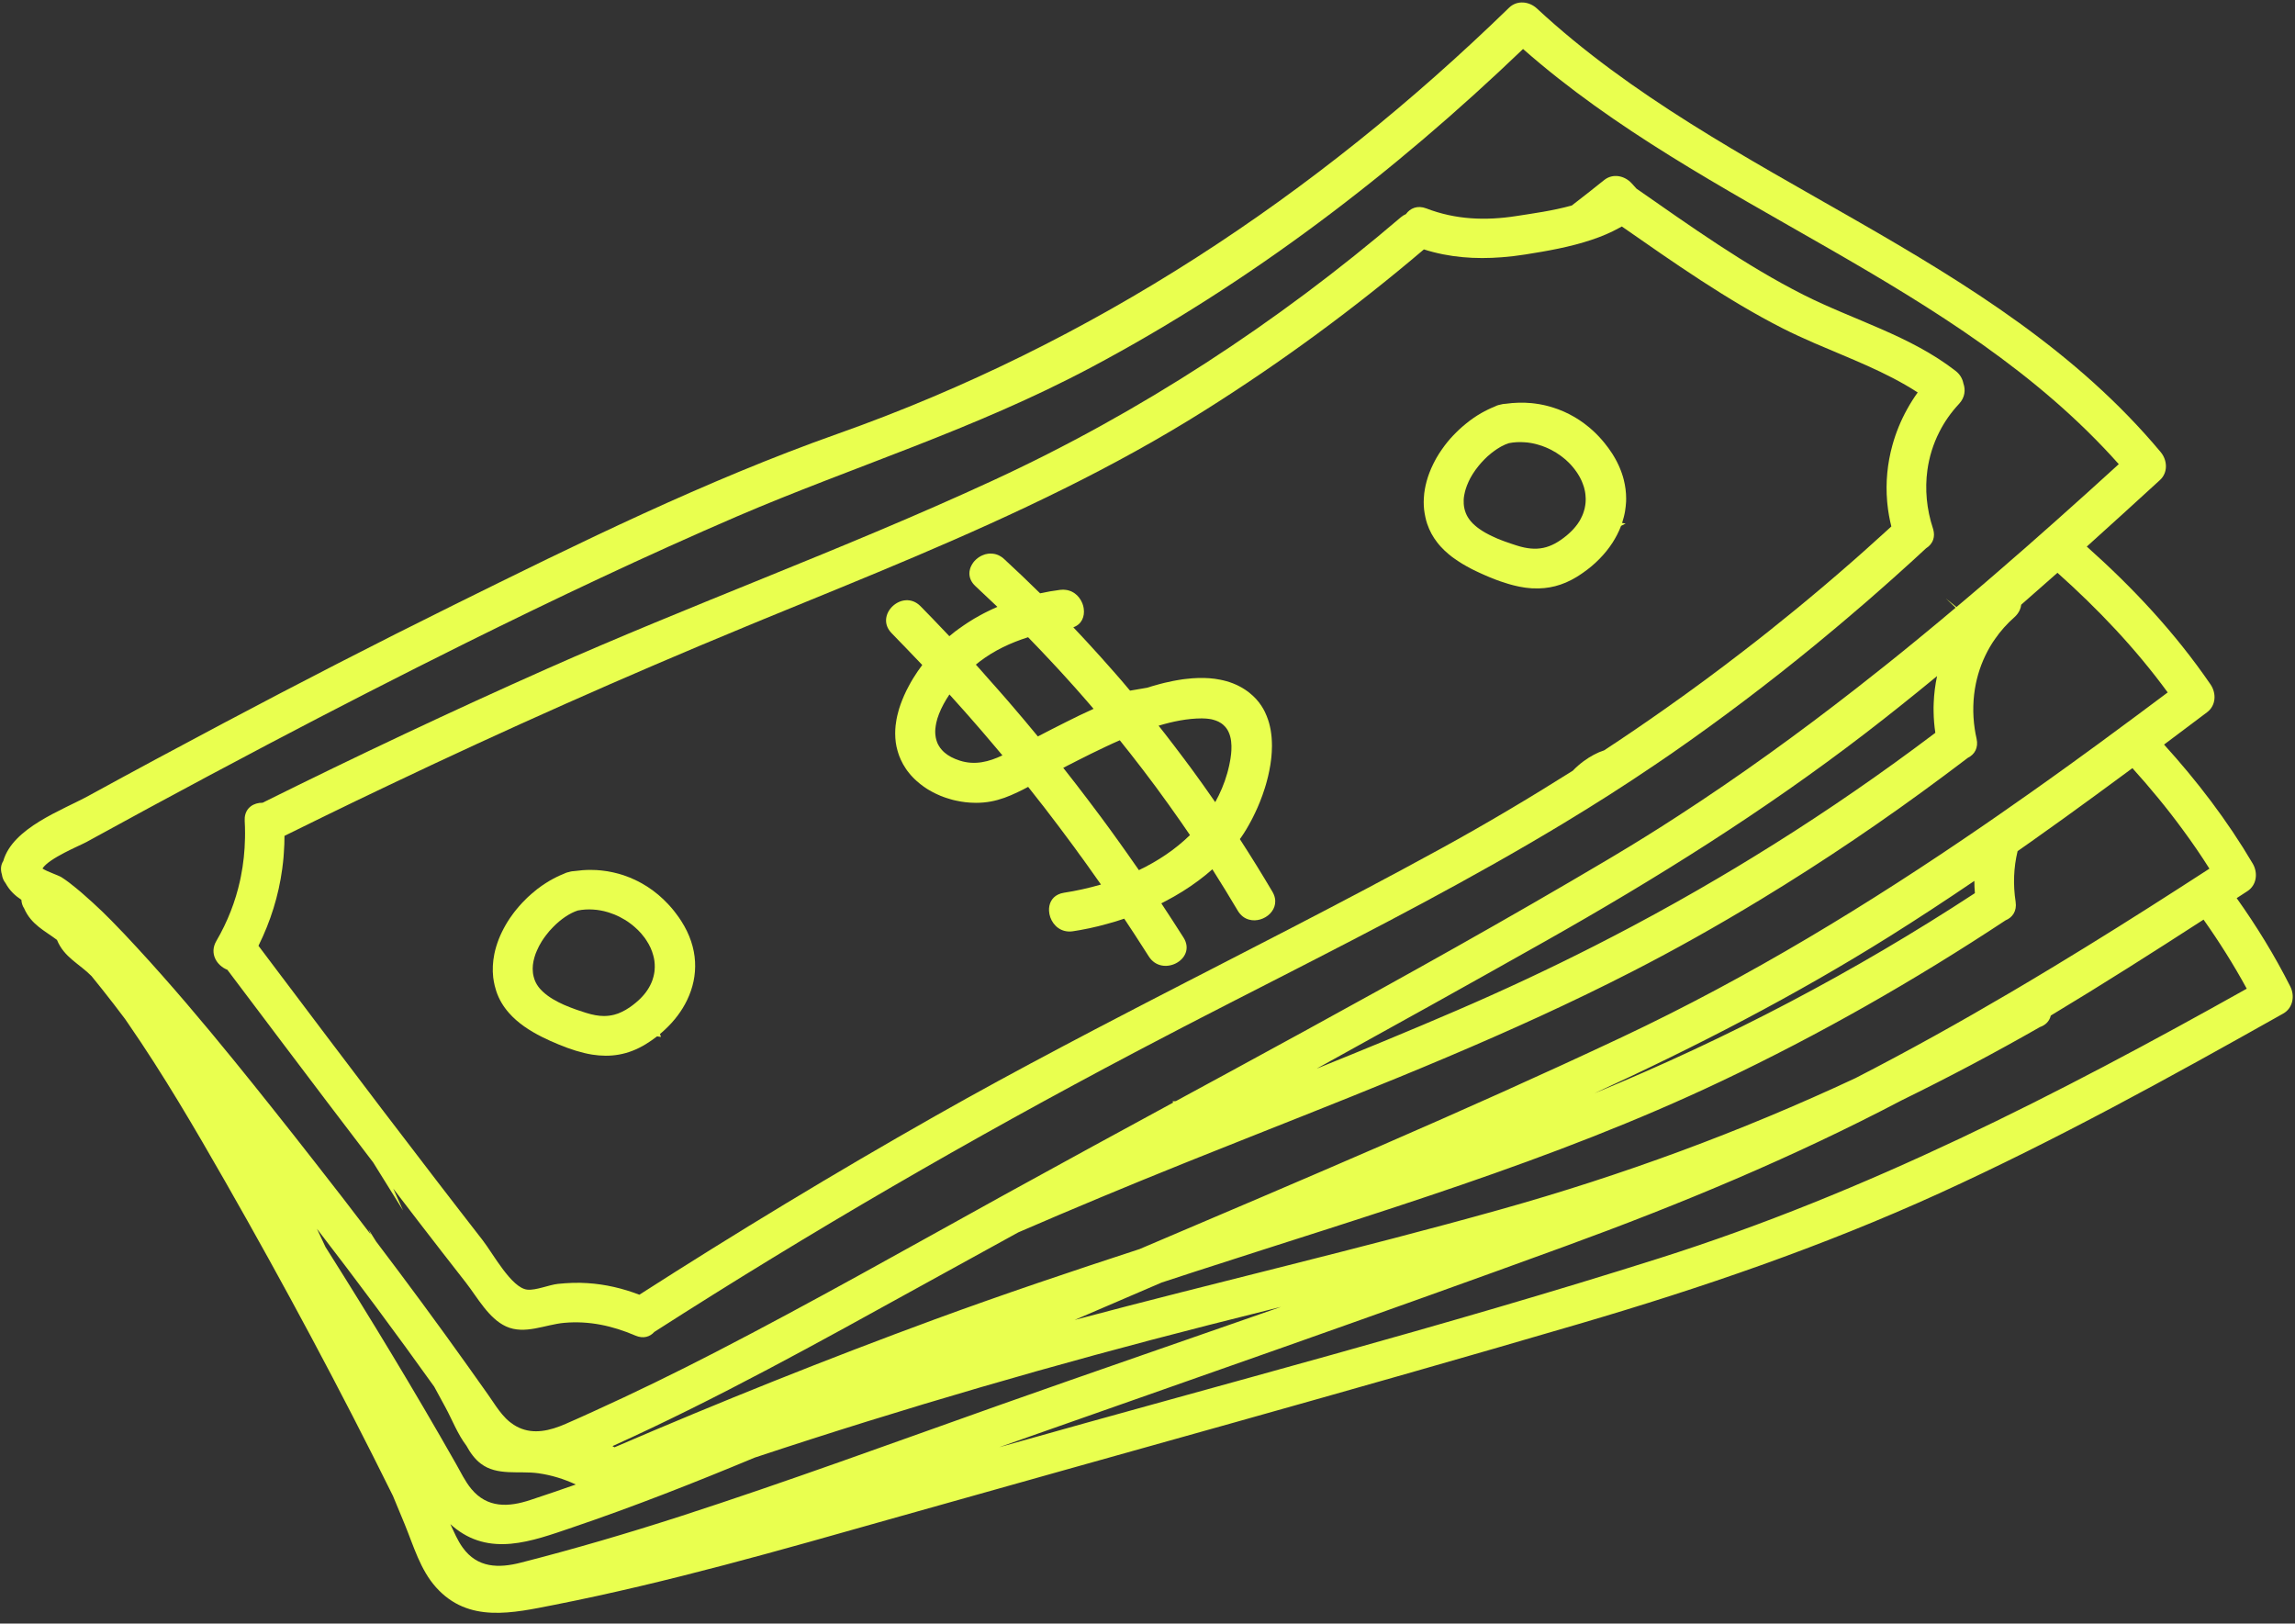
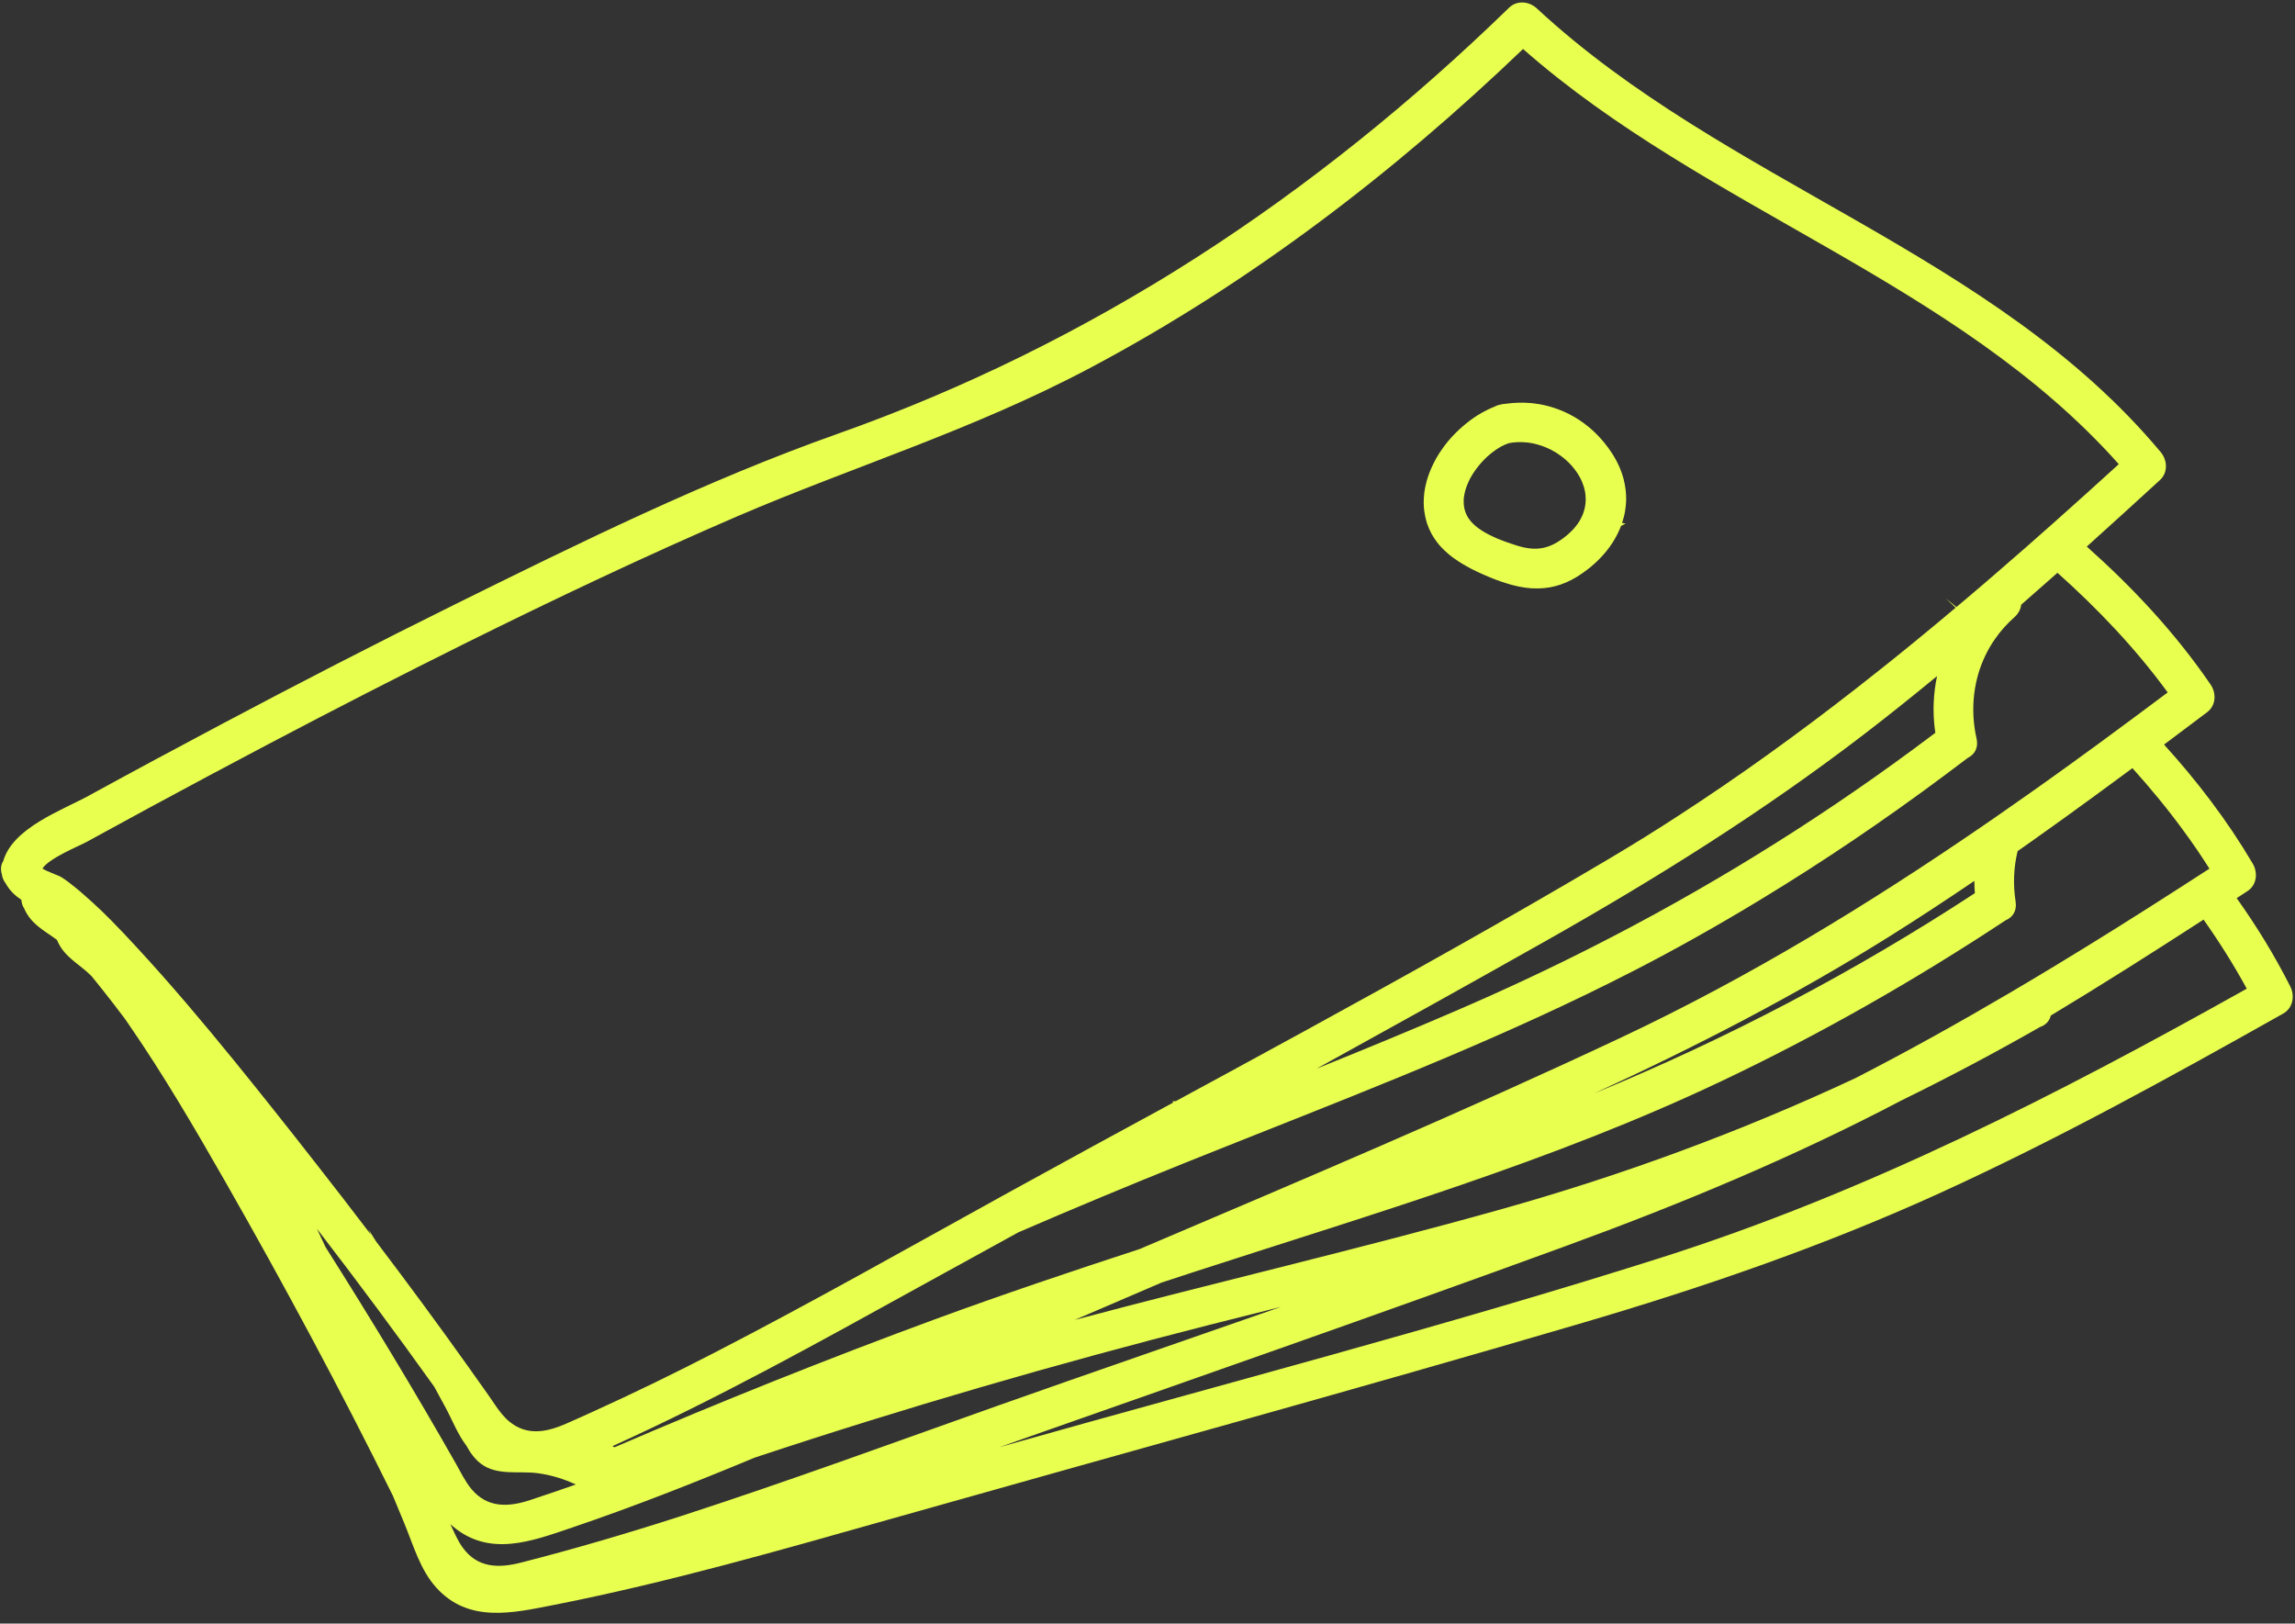
<svg xmlns="http://www.w3.org/2000/svg" fill="#000000" height="328.8" preserveAspectRatio="xMidYMid meet" version="1" viewBox="-0.2 -0.5 464.8 328.8" width="464.8" zoomAndPan="magnify">
  <rect x="-0.2" y="-0.5" width="464.8" height="328.8" fill="#333333" stroke="none" />
  <g fill="#e9ff4f" id="change1_1">
    <path d="M463.649,199.291c-3.19-6.32-6.85-12.26-10.86-17.9 c0.73-0.47,1.45-0.95,2.18-1.42c1.89-1.23,2.16-3.71,1.08-5.56 c-5.19-8.8-11.28-16.74-17.97-24.12c2.91-2.18,5.82-4.36,8.72-6.55 c1.81-1.36,1.91-3.85,0.7-5.62c-7.22-10.54-15.77-19.64-25.07-27.93 c4.96-4.46,9.89-8.96,14.81-13.46c1.67-1.52,1.53-4.02,0.17-5.66 c-33.95-40.63-88.15-54.41-126.34-89.85 c-1.56-1.45-4.02-1.74-5.65-0.15 c-39.26,38.17-84.3,67.99-135.96,86.28c-26.75,9.47-52.53,22.19-77.92,34.75 c-15.62,7.73-31.12,15.71-46.52,23.88 c-9.12,4.83-18.21,9.72-27.27,14.68c-5.35,2.93-15.37,6.47-17.29,13.22 c-0.46,0.71-0.61,1.63-0.28,2.71c0.1,0.7,0.36,1.28,0.74,1.76 c0.85,1.55,1.97,2.56,3.21,3.38c0.04,0.68,0.24,1.25,0.56,1.74 c1.43,3.28,4.15,4.5,6.65,6.38c1.43,3.53,4.52,4.82,6.99,7.32 c0.71,0.87,1.41,1.75,2.11,2.62c1.59,2,3.15,4.02,4.68,6.06 c0.21,0.32,0.43,0.63,0.65,0.95c7.1,10.28,13.43,21.12,19.63,31.96 c11.92,20.88,23.32,42.12,33.98,63.68c0.81,1.93,1.61,3.86,2.4,5.79 c1.78,4.35,3.15,9.21,6.35,12.76c6.56,7.3,15.51,5.18,23.96,3.52 c23.14-4.56,45.82-11.09,68.5-17.5 c46.35-13.11,92.82-25.84,139.03-39.4 c24.86-7.29,49.28-15.67,72.88-26.41 c23.88-10.88,46.86-23.57,69.71-36.43 C464.179,203.661,464.609,201.201,463.649,199.291z M441.979,167.681 c1.85,2.51,3.61,5.08,5.29,7.74c-2,1.3-4,2.59-6,3.87 c-8.42,5.42-16.89,10.74-25.42,15.9c-2.91,1.76-5.82,3.5-8.74,5.22 c-10.37,6.1-20.86,11.95-31.55,17.44 c-23.2,10.84-47.23,19.69-72.02,26.63c-28.55,8-57.44,14.7-86.09,22.33 c5.87-2.52,11.74-5.04,17.61-7.57c2.26-0.74,4.52-1.48,6.78-2.22 c35.96-11.69,72.33-22.3,106.58-38.56 c19.94-9.46,39.16-20.42,57.57-32.58c1.36-0.56,2.32-1.83,2.03-3.75 c-0.54-3.5-0.4-6.98,0.4-10.26c0.92-0.65,1.84-1.29,2.76-1.94 c2.26-1.6,4.51-3.2,6.74-4.81c2.2-1.58,4.39-3.18,6.58-4.78 c2.12-1.55,4.24-3.11,6.35-4.67c0.27-0.2,0.55-0.4,0.82-0.61 C435.299,159.081,438.759,163.271,441.979,167.681z M87.739,280.331 c0.76,1.39,1.51,2.79,2.27,4.18c1.31,2.39,2.47,5.45,4.25,7.77 c0.77,1.42,1.69,2.7,2.9,3.62c3.31,2.55,7.81,1.42,11.65,1.96 c2.7,0.38,5.23,1.17,7.61,2.28c-3.05,1.07-6.12,2.12-9.19,3.13 c-4.44,1.48-8.72,1.67-11.96-2.22c-1.28-1.54-2.15-3.41-3.14-5.14 c-8.42-14.83-17.27-29.43-26.4-43.86 c-0.57-1.24-1.15-2.47-1.74-3.7 C72.099,258.881,80.029,269.541,87.739,280.331z M137.589,306.581 c-10.67,3.44-21.43,6.61-32.29,9.38c-4.53,1.17-8.81,1.08-11.78-3.03 c-1.05-1.45-1.75-3.14-2.51-4.77c0.14,0.14,0.28,0.27,0.43,0.39 c7.47,6.37,16.06,3.08,24.22,0.31c12.52-4.25,24.81-9.09,37-14.17 c30.29-10.05,60.94-18.95,91.89-26.83c4.9-1.25,9.8-2.47,14.7-3.7 c-19.04,6.66-38.13,13.21-57.12,19.93 C180.659,291.701,159.259,299.561,137.589,306.581z M399.769,180.381 c-24.45,16-50.17,29.48-77.07,40.54c20.56-9.44,40.63-19.78,59.84-31.82 c5.78-3.63,11.48-7.37,17.12-11.2 C399.659,178.721,399.699,179.551,399.769,180.381z M438.819,139.731 c-2.09,1.57-4.19,3.13-6.29,4.69c-2.13,1.59-4.28,3.17-6.42,4.74 c-0.35,0.26-0.69,0.51-1.04,0.77c-2.05,1.5-4.1,2.99-6.15,4.47 c-0.07,0.05-0.14,0.1-0.21,0.15c-2.53,1.82-5.05,3.63-7.59,5.42 c-2.28,1.61-4.57,3.21-6.86,4.8c-0.86,0.6-1.72,1.19-2.58,1.78 c-23.39,16.07-47.57,30.83-73.49,43.04 c-32.12,15.12-64.9,28.95-97.59,42.87 c-13.87,4.53-27.7,9.18-41.41,14.21 c-21.88,8.05-43.52,16.71-64.93,25.93c-0.14-0.08-0.28-0.16-0.42-0.23 c21.32-9.63,41.76-21.02,62.23-32.31 c6.65-3.67,13.3-7.32,19.96-10.98c11.07-4.79,22.2-9.43,33.4-13.93 c1.03-0.41,2.06-0.83,3.09-1.24c3.88-1.55,7.76-3.1,11.65-4.64 c25.8-10.23,51.64-20.4,76.33-33.08c4.25-2.18,8.46-4.44,12.63-6.78 c4.48-2.51,8.91-5.1,13.29-7.76c12.79-7.76,25.18-16.16,37.17-25.1 c1.6-1.18,3.18-2.37,4.76-3.58c0.67-0.33,1.23-0.84,1.55-1.51 c0.31-0.65,0.42-1.44,0.21-2.37c-0.15-0.65-0.27-1.3-0.37-1.95 c-0.47-3.13-0.38-6.27,0.24-9.26c0.06-0.26,0.12-0.53,0.18-0.79 c0.64-2.64,1.72-5.17,3.21-7.49c0.15-0.23,0.31-0.47,0.48-0.7 c1.1-1.59,2.41-3.07,3.92-4.4c0.5-0.45,0.86-0.95,1.09-1.47 c0.15-0.35,0.25-0.71,0.29-1.07c2.46-2.14,4.9-4.29,7.34-6.46 C424.659,122.801,432.239,130.741,438.819,139.731z M377.589,148.001 c1.29-0.99,2.58-1.99,3.86-3c2.1-1.65,4.19-3.31,6.27-5 c0.14-0.1,0.27-0.21,0.4-0.32c1.34-1.08,2.67-2.16,3.99-3.26 c-0.38,1.77-0.61,3.59-0.68,5.42c-0.03,0.61-0.04,1.24-0.02,1.86 c0.02,1.4,0.14,2.8,0.35,4.21c-1.4,1.06-2.81,2.11-4.22,3.15 c-10.6,7.83-21.5,15.18-32.69,22.03c-2.32,1.43-4.67,2.84-7.02,4.22 c-5.71,3.37-11.5,6.61-17.36,9.73c-2.56,1.36-5.14,2.7-7.73,4.02 c-9.14,4.65-18.46,9.01-27.94,13.09c-9.37,4.04-18.8,7.92-28.26,11.74 c0-0.01,0-0.01,0.01-0.02c15.38-8.49,30.74-17.02,46.03-25.65 C335.139,177.491,357.029,163.801,377.589,148.001z M29.889,163.161 c8.04-4.35,16.11-8.66,24.21-12.93 c13.27-6.99,26.63-13.84,40.07-20.52 c18.12-8.98,36.4-17.66,54.97-25.66 c23.48-10.08,47.93-17.53,71.7-30.18 c32.11-17.07,61.21-39.33,87.42-64.45 c36.95,32.55,87.6,46.95,120.65,84.08 c-4.2,3.83-8.41,7.63-12.65,11.4c-1.98,1.76-3.96,3.52-5.95,5.26 c-1.89,1.66-3.79,3.31-5.69,4.95c-0.88,0.76-1.75,1.52-2.63,2.27 c-1.19,1.02-2.39,2.04-3.59,3.06c-0.79,0.67-1.58,1.34-2.37,2 c-0.71-0.58-1.41-1.16-2.12-1.73c0.65,0.62,1.31,1.24,1.96,1.86 c-1.97,1.67-3.96,3.32-5.95,4.96c-0.78,0.65-1.57,1.3-2.36,1.94 c-1.84,1.51-3.69,3.01-5.55,4.49c-0.28,0.22-0.55,0.45-0.83,0.66 c-1.81,1.44-3.62,2.88-5.45,4.3 c-11.66,9.1-23.65,17.77-36.12,25.85 c-4.24,2.76-8.54,5.44-12.91,8.04c-0.42,0.26-0.85,0.51-1.27,0.76 c-20.25,12.01-40.85,23.48-61.53,34.8c-1.23,0.67-2.46,1.34-3.69,2.01 c-1.43,0.79-2.86,1.57-4.29,2.34c-0.01,0-0.01,0-0.01,0v0.01 c-0.14,0.08-0.29,0.16-0.43,0.23c-0.66,0.36-1.32,0.72-1.98,1.08 c-1.54,0.84-3.08,1.68-4.62,2.52c-0.15,0.08-0.29,0.16-0.44,0.24 c-2.52,1.37-5.04,2.74-7.56,4.1c-0.98,0.54-1.95,1.06-2.92,1.59 c-0.06,0.01-0.12,0.02-0.18,0.02c-0.17,0.01-0.34,0.02-0.51,0.02 c0.05,0.09,0.09,0.18,0.12,0.27c-10.9,5.92-21.8,11.85-32.65,17.83 c-0.76,0.42-1.51,0.83-2.27,1.25c-19.19,10.6-38.28,21.4-57.75,31.45 c-8.15,4.21-16.39,8.23-24.75,12.02c-1.85,0.85-3.71,1.68-5.58,2.5 c-0.4,0.18-0.8,0.34-1.2,0.49c-3.26,1.25-6.47,1.57-9.35-0.3 c-0.53-0.34-1.06-0.76-1.57-1.27c-1-1-1.83-2.19-2.63-3.38 c-0.33-0.48-0.65-0.96-0.98-1.43c-0.38-0.54-0.76-1.08-1.15-1.62 c-0.98-1.41-1.97-2.8-2.98-4.2c-6.05-8.5-12.26-16.91-18.57-25.23 c-0.53-0.82-1.04-1.64-1.55-2.47c0.15,0.36,0.31,0.72,0.48,1.07 c-3.77-4.97-7.59-9.9-11.44-14.81c-2.85-3.66-5.73-7.3-8.62-10.93 c-2.51-3.15-5.03-6.3-7.58-9.43c-6.37-7.83-12.88-15.54-19.72-22.95 c-1.71-1.85-3.43-3.7-5.21-5.49c-1.22-1.24-2.47-2.45-3.76-3.62 c-0.61-0.56-1.22-1.1-1.84-1.64c-0.19-0.16-0.38-0.33-0.57-0.5 c-0.32-0.26-0.63-0.52-0.95-0.79c-0.94-0.78-1.91-1.53-2.94-2.19 c-0.68-0.42-2.95-1.15-3.86-1.77c1.34-2.11,7.59-4.64,8.9-5.36 c0.63-0.34,1.25-0.69,1.88-1.03C22.739,167.051,26.309,165.101,29.889,163.161z M335.909,254.301c-43.84,13.9-88.49,25.5-132.74,38.01 c-0.33,0.09-0.67,0.19-1,0.28c38.23-13.46,76.51-26.78,114.57-40.68 c23.35-8.52,46.21-18.02,68.21-29.58c9.5-4.65,18.84-9.6,28.01-14.84 c1.05-0.36,1.9-1.12,2.18-2.31v-0.01 c10.43-6.28,20.71-12.81,30.94-19.43c3.16,4.47,6.09,9.11,8.75,13.99 C416.559,221.171,377.879,240.991,335.909,254.301z" fill="inherit" />
-     <path d="M45.849,195.901c0.43,0.58,0.87,1.15,1.3,1.73 c2.01,2.67,4.02,5.34,6.04,8.01c1.18,1.57,2.36,3.14,3.54,4.7 c3.17,4.2,6.35,8.4,9.53,12.6c3.03,4,6.07,7.99,9.12,11.98 c2.01,3.25,4.02,6.48,6.05,9.72c-0.67-1.47-1.33-2.95-1.98-4.42 c1.67,2.2,3.35,4.39,5.04,6.58c3.22,4.18,6.45,8.35,9.7,12.5 c2.31,2.97,4.57,7.21,8.1,8.83c3.8,1.73,7.93-0.39,11.79-0.73 c5.02-0.45,9.79,0.6,14.38,2.57c1.64,0.71,2.99,0.25,3.86-0.73 c31.66-20.31,64.17-39.14,97.42-56.68c0.68-0.36,1.36-0.72,2.04-1.07 c2.57-1.36,5.15-2.7,7.73-4.04c1.14-0.59,2.27-1.17,3.41-1.76 c2.37-1.22,4.73-2.43,7.1-3.65c1.65-0.84,3.3-1.69,4.95-2.53 c1.39-0.71,2.77-1.42,4.15-2.12c19.38-9.92,38.71-19.91,57.32-31.15 c6.28-3.79,12.47-7.73,18.55-11.86c1.14-0.76,2.27-1.54,3.4-2.32 c9.95-6.91,19.61-14.22,28.98-21.9c1.44-1.18,2.88-2.37,4.3-3.57 c0.69-0.57,1.38-1.15,2.06-1.74c1.36-1.15,2.72-2.31,4.07-3.48 c1.01-0.88,2.02-1.76,3.02-2.65c1.7-1.49,3.39-3,5.07-4.53 c0.24-0.21,0.48-0.43,0.71-0.64c0.09-0.08,0.18-0.17,0.27-0.24 c1.01-0.93,2.02-1.85,3.02-2.78c0.68-0.42,1.21-1.03,1.45-1.8 c0.19-0.58,0.2-1.26,0-2.01c-0.02-0.07-0.04-0.14-0.07-0.22 c-1.28-3.89-1.65-7.92-1.12-11.79c0.37-2.69,1.18-5.31,2.43-7.75 c1.02-2.03,2.35-3.93,3.98-5.67c1.21-1.3,1.35-2.84,0.88-4.14 c-0.18-0.93-0.66-1.82-1.57-2.53c-9.23-7.17-20.51-10.22-30.82-15.42 c-11.84-5.98-22.95-13.94-33.82-21.5c-0.32-0.34-0.63-0.69-0.94-1.04 c-1.42-1.59-3.84-2.12-5.61-0.69c-2.17,1.74-4.34,3.45-6.54,5.14 c-3.8,1.07-7.92,1.62-11.24,2.14c-6.22,0.97-12.31,0.74-18.22-1.54 c-1.81-0.7-3.28-0.04-4.14,1.15c-0.35,0.15-0.69,0.35-1.03,0.64 c-24.98,21.36-52.72,39.5-82.58,53.29 c-15.25,7.05-30.8,13.43-46.38,19.76c-14.7,5.98-29.43,11.93-43.93,18.37 c-19.41,8.63-38.62,17.7-57.64,27.15c-1.76-0.02-3.41,0.96-3.61,3 c-0.02,0.21-0.02,0.44-0.01,0.67c0.05,0.84,0.07,1.68,0.07,2.51 c0,0.33,0,0.66-0.01,0.99c-0.05,2.63-0.32,5.22-0.83,7.75 c-0.05,0.28-0.11,0.56-0.17,0.83c-0.93,4.24-2.52,8.33-4.8,12.24 C42.129,192.601,43.729,195.081,45.849,195.901z M78.379,158.601 c23.84-11.37,47.98-22.1,72.39-32.18c1.21-0.51,2.43-1.01,3.65-1.51 c20.54-8.42,41.04-16.59,60.81-26.41c0.02,0,0.03-0.01,0.05-0.02 c9.74-4.84,19.31-10.07,28.61-15.93 c15.52-9.77,30.32-20.67,44.29-32.54 c5.14,1.64,10.44,2.01,15.78,1.59c1.58-0.12,3.17-0.31,4.75-0.56 c4.37-0.69,9.12-1.51,13.54-3.01c1.92-0.64,3.77-1.42,5.5-2.38 c0.17-0.08,0.35-0.18,0.52-0.28c10.48,7.29,21.19,14.84,32.55,20.62 c2.13,1.08,4.3,2.07,6.49,3.02c7.1,3.08,14.38,5.76,20.88,9.97 c-0.78,1.09-1.49,2.21-2.13,3.37c-1.29,2.32-2.29,4.77-2.99,7.3 c-1.02,3.68-1.4,7.53-1.07,11.39c0.02,0.21,0.03,0.41,0.06,0.61 c0.15,1.49,0.42,2.99,0.79,4.47c-0.61,0.56-1.23,1.12-1.84,1.67 c-0.47,0.43-0.93,0.86-1.4,1.26c-0.07,0.08-0.15,0.15-0.22,0.2 c-1.39,1.27-2.79,2.51-4.19,3.74c-1.11,0.98-2.23,1.95-3.35,2.91 c-2.03,1.75-4.08,3.48-6.14,5.19c-0.81,0.68-1.62,1.35-2.44,2.01 c-3.48,2.85-6.99,5.65-10.55,8.38c-5.14,3.97-10.36,7.82-15.67,11.56 c-4.07,2.87-8.18,5.68-12.35,8.41c0,0.01-0.01,0.01-0.01,0.01 c-1.36,0.43-2.8,1.2-4.15,2.19c-0.77,0.57-1.51,1.21-2.18,1.91 c0,0-0.01,0-0.01,0.01c0,0-0.01,0-0.01,0.01c0,0-0.01,0-0.01,0.01 c0,0-0.01,0-0.01,0.01h-0.01c-8.7,5.49-17.54,10.75-26.63,15.73 c-10.23,5.61-20.56,11.04-30.92,16.4 c-5.51,2.86-11.03,5.69-16.55,8.53c-1.41,0.72-2.81,1.45-4.21,2.16 c-0.26,0.14-0.53,0.28-0.79,0.41c-2.05,1.06-4.1,2.11-6.15,3.17 c-1.12,0.58-2.24,1.16-3.36,1.74c0,0-0.01,0-0.01,0.01 c-0.52,0.26-1.04,0.53-1.56,0.81c-4.38,2.27-8.76,4.56-13.12,6.87 c-8.69,4.6-17.33,9.28-25.88,14.13 c-20.27,11.49-40.22,23.57-59.84,36.15 c-3.38-1.3-6.89-2.12-10.51-2.35c-2-0.14-3.99-0.05-5.97,0.15 c-1.84,0.2-4.45,1.35-6.21,1.17c-3.2-0.32-6.93-7.28-9.03-9.99 c-3.04-3.9-6.05-7.81-9.07-11.73c-7.58-9.85-15.1-19.75-22.59-29.67 c-1.01-1.34-2.03-2.68-3.04-4.03c-0.65-0.85-1.29-1.7-1.93-2.56 c-1.15-1.52-2.3-3.04-3.44-4.56c-0.27-0.35-0.54-0.71-0.81-1.07 c-1.51-2.01-3.03-4.02-4.54-6.03c2.45-4.93,4.08-10.15,4.81-15.55 c0.07-0.47,0.12-0.93,0.17-1.4c0.07-0.62,0.13-1.25,0.16-1.88 c0.09-1.13,0.13-2.28,0.13-3.43c2.56-1.27,5.12-2.53,7.69-3.78 C69.519,162.841,73.939,160.711,78.379,158.601z" fill="inherit" />
-     <path d="M181.749,129.151c0.12,0.12,0.24,0.24,0.35,0.36 c0.37,0.37,0.72,0.73,1.07,1.1c1.15,1.18,2.28,2.37,3.41,3.56 c-0.63,0.84-1.23,1.72-1.8,2.64c-0.02,0.03-0.03,0.05-0.05,0.08 c-0.16,0.26-0.31,0.52-0.46,0.78c-0.15,0.25-0.29,0.51-0.42,0.77 c-0.35,0.63-0.66,1.28-0.95,1.93c-0.13,0.31-0.26,0.61-0.38,0.91 c-0.23,0.58-0.44,1.16-0.62,1.74c-0.05,0.18-0.11,0.36-0.15,0.54 c-0.08,0.28-0.16,0.56-0.22,0.85c-0.06,0.25-0.11,0.51-0.16,0.76 c-0.04,0.2-0.07,0.4-0.09,0.6c-0.04,0.24-0.07,0.47-0.1,0.7 c-0.05,0.52-0.08,1.04-0.08,1.56c0,0.29,0.01,0.58,0.03,0.87v0.05 c0.02,0.27,0.05,0.55,0.08,0.82c0,0.03,0.01,0.06,0.01,0.09 c0.08,0.56,0.19,1.11,0.35,1.65c0.04,0.16,0.09,0.31,0.14,0.47 c0.05,0.16,0.1,0.31,0.16,0.47c0.01,0.04,0.02,0.08,0.04,0.12 c0.1,0.27,0.21,0.54,0.34,0.81c0.28,0.62,0.62,1.22,1.02,1.81 c0.2,0.3,0.41,0.59,0.64,0.86c0.22,0.28,0.46,0.55,0.71,0.81 c0.24,0.26,0.5,0.51,0.76,0.74c0.02,0.03,0.03,0.04,0.05,0.05 c0.25,0.22,0.5,0.43,0.76,0.64c0.01,0.01,0.02,0.02,0.03,0.02 c0.03,0.03,0.05,0.05,0.08,0.06c0.19,0.15,0.38,0.29,0.57,0.43 c0.22,0.16,0.45,0.31,0.68,0.46c0.01,0,0.01,0,0.01,0 c0.06,0.04,0.12,0.08,0.18,0.12c0.26,0.15,0.52,0.31,0.79,0.45 c0.24,0.13,0.48,0.25,0.72,0.37c0.13,0.06,0.26,0.13,0.39,0.18 c0.23,0.11,0.47,0.21,0.7,0.31c0.15,0.06,0.29,0.12,0.44,0.16 v0.01c0.1,0.04,0.19,0.07,0.28,0.1 c0.11,0.04,0.21,0.08,0.31,0.11c0.29,0.1,0.58,0.19,0.88,0.27 c0.37,0.12,0.74,0.21,1.12,0.29c0.29,0.07,0.57,0.12,0.86,0.17 c0.08,0.02,0.15,0.03,0.23,0.04c0.57,0.1,1.13,0.16,1.7,0.2 c0.13,0.02,0.26,0.02,0.38,0.02c0.31,0.02,0.61,0.03,0.91,0.03 c1.03,0,2.05-0.09,3.03-0.27c1.84-0.34,3.63-1.02,5.39-1.87 c0.73-0.33,1.45-0.71,2.16-1.09c1.12,1.41,2.23,2.82,3.33,4.24 c0.99,1.27,1.96,2.55,2.92,3.83c0.97,1.28,1.93,2.57,2.88,3.87 c0.08,0.1,0.16,0.2,0.23,0.31c0.38,0.51,0.75,1.03,1.11,1.54 c0.13,0.17,0.26,0.34,0.38,0.51c0.13,0.17,0.25,0.34,0.37,0.51 c0.25,0.34,0.49,0.69,0.74,1.03c0.01,0.01,0.02,0.02,0.02,0.03 c0.93,1.3,1.85,2.6,2.77,3.91c-2.49,0.72-5.01,1.28-7.5,1.66 c-0.45,0.07-0.84,0.19-1.18,0.36c-1.35,0.64-1.91,1.96-1.84,3.31 c0.09,1.78,1.27,3.61,3.19,4.07c0.5,0.12,1.05,0.15,1.64,0.06 c0.48-0.07,0.97-0.15,1.46-0.24c0.64-0.12,1.29-0.24,1.94-0.38 c1.16-0.25,2.32-0.53,3.48-0.86c1.18-0.31,2.35-0.67,3.52-1.07 c1.29,1.93,2.56,3.87,3.8,5.82c0.4,0.6,0.79,1.21,1.17,1.82 c1.34,2.12,3.73,2.3,5.48,1.41c1.82-0.92,2.97-2.99,1.56-5.22 c-1.48-2.33-2.98-4.64-4.5-6.94c0.28-0.14,0.56-0.28,0.84-0.43 c2.38-1.24,4.66-2.65,6.78-4.25c0.94-0.7,1.85-1.44,2.72-2.21 c1.75,2.76,3.47,5.55,5.13,8.36c0.59,1,1.4,1.59,2.29,1.83 c3.01,0.85,6.77-2.2,4.74-5.65c-2.13-3.6-4.33-7.16-6.6-10.66 c0.08-0.1,0.17-0.21,0.24-0.31c0.69-0.99,1.37-2.11,2.02-3.34 c0.1-0.18,0.2-0.36,0.29-0.55c0.19-0.36,0.37-0.73,0.54-1.1 c0.34-0.71,0.67-1.45,0.97-2.21c0.37-0.91,0.7-1.85,1-2.8 c0.07-0.23,0.14-0.46,0.21-0.69c0.07-0.25,0.15-0.51,0.21-0.76 c0.09-0.33,0.17-0.65,0.25-0.98c0.09-0.37,0.17-0.73,0.24-1.1 c0.09-0.4,0.16-0.81,0.22-1.21c0.06-0.37,0.11-0.74,0.15-1.1 c0.01-0.01,0-0.02,0-0.02c0.02-0.18,0.04-0.36,0.06-0.54 c0.01-0.05,0.01-0.1,0.01-0.14c0.03-0.27,0.05-0.53,0.06-0.8 c0.03-0.41,0.04-0.82,0.04-1.23v-0.04c0-0.26-0.01-0.53-0.02-0.79 c0-0.19-0.01-0.38-0.03-0.57c-0.01-0.14-0.02-0.28-0.03-0.41 c-0.02-0.2-0.04-0.41-0.07-0.61c-0.02-0.16-0.04-0.33-0.07-0.49 c-0.02-0.15-0.04-0.29-0.07-0.44c-0.04-0.21-0.08-0.41-0.13-0.61 c-0.05-0.23-0.11-0.46-0.17-0.68c-0.06-0.22-0.13-0.43-0.2-0.64 c-0.08-0.26-0.18-0.52-0.29-0.78c-0.1-0.25-0.21-0.5-0.33-0.75 c0-0.01,0-0.02-0.01-0.03c-0.22-0.45-0.47-0.89-0.75-1.31 c-0.3-0.45-0.64-0.89-1.01-1.3c-0.08-0.08-0.15-0.17-0.24-0.25 c-0.14-0.15-0.3-0.3-0.46-0.45c0,0,0-0.01-0.01-0.01 c-0.19-0.18-0.4-0.36-0.61-0.52c-0.01-0.03-0.03-0.04-0.04-0.04 c-0.11-0.09-0.22-0.18-0.33-0.26c-1.53-1.13-3.23-1.87-5.04-2.29 c-0.2-0.05-0.4-0.09-0.61-0.13c-1.39-0.28-2.84-0.38-4.31-0.34 h-0.01h-0.1c-0.4,0.01-0.79,0.03-1.19,0.06 c-0.4,0.03-0.8,0.07-1.2,0.12c-0.47,0.04-0.94,0.11-1.4,0.19 c-0.16,0.02-0.32,0.05-0.48,0.08c-0.25,0.04-0.51,0.09-0.77,0.14 c-0.59,0.11-1.17,0.24-1.75,0.38c-0.33,0.08-0.66,0.16-0.98,0.25 c-0.87,0.23-1.74,0.48-2.58,0.75c-0.64,0.12-1.28,0.22-1.92,0.33 c-0.51,0.09-1.02,0.17-1.53,0.26c-0.1-0.12-0.19-0.23-0.3-0.34 c-0.89-1.08-1.81-2.14-2.74-3.2c-1.01-1.16-2.03-2.31-3.06-3.45 c0-0.01-0.01-0.03-0.04-0.04c-0.76-0.85-1.53-1.7-2.31-2.54 c-0.14-0.16-0.29-0.32-0.44-0.48c-0.07-0.07-0.13-0.14-0.2-0.21 c-0.25-0.27-0.51-0.55-0.76-0.82c-0.32-0.35-0.64-0.69-0.97-1.03 c-0.22-0.24-0.44-0.48-0.67-0.72c1.71-0.6,2.33-2.19,2.11-3.77 c-0.01-0.13-0.04-0.26-0.07-0.38c-0.01-0.07-0.03-0.15-0.05-0.22 c-0.08-0.3-0.2-0.61-0.35-0.89c-0.05-0.1-0.1-0.2-0.16-0.29 c-0.4-0.68-0.97-1.25-1.69-1.62h-0.01c-0.13-0.08-0.27-0.14-0.42-0.19 c-0.14-0.06-0.29-0.11-0.45-0.14c-0.12-0.03-0.25-0.06-0.38-0.07 c-0.38-0.06-0.78-0.07-1.21-0.01c-1.36,0.17-2.71,0.41-4.05,0.7 c-2.39-2.36-4.82-4.67-7.29-6.95c-0.23-0.22-0.47-0.4-0.72-0.54 c-0.09-0.06-0.18-0.11-0.27-0.15c-0.08-0.05-0.17-0.09-0.25-0.12 c-0.06-0.03-0.13-0.05-0.19-0.07c-0.08-0.03-0.16-0.06-0.25-0.08 c-0.06-0.02-0.12-0.04-0.19-0.05c-0.15-0.03-0.29-0.06-0.44-0.07 h-0.01c-0.07-0.01-0.14-0.02-0.21-0.01c-0.19-0.02-0.37-0.01-0.55,0 c-0.12,0.01-0.23,0.03-0.34,0.05c-0.1,0.02-0.19,0.04-0.28,0.06 c-0.04,0-0.07,0.01-0.11,0.02c-0.08,0.03-0.15,0.05-0.23,0.08 c-0.12,0.03-0.24,0.08-0.36,0.14c-0.21,0.09-0.42,0.19-0.61,0.32 c-0.09,0.06-0.19,0.12-0.28,0.19c-0.13,0.1-0.25,0.2-0.37,0.3 c-0.12,0.11-0.23,0.22-0.34,0.34c-0.19,0.21-0.35,0.43-0.48,0.66 c-0.06,0.08-0.1,0.16-0.14,0.25c-0.07,0.11-0.12,0.22-0.16,0.34 c-0.05,0.11-0.08,0.22-0.11,0.33c-0.01,0.01-0.02,0.02-0.01,0.04 c-0.04,0.13-0.07,0.27-0.09,0.41c-0.01,0.01-0.01,0.02-0.01,0.04 c-0.02,0.14-0.03,0.29-0.03,0.44c0,0.87,0.36,1.78,1.23,2.58 c1.49,1.39,2.97,2.78,4.44,4.19c-0.34,0.15-0.68,0.3-1.02,0.46 c-0.25,0.11-0.5,0.23-0.75,0.36c-0.31,0.14-0.61,0.29-0.91,0.45 c-0.28,0.14-0.55,0.29-0.82,0.44c-0.83,0.45-1.65,0.93-2.44,1.45 c-0.3,0.19-0.59,0.38-0.87,0.58c-0.31,0.21-0.61,0.42-0.91,0.64 h-0.01c-0.06,0.04-0.11,0.07-0.16,0.12 c-0.23,0.16-0.45,0.33-0.67,0.49c-0.04,0.03-0.07,0.06-0.11,0.09 c-0.36,0.28-0.71,0.57-1.06,0.86c-0.13-0.13-0.25-0.27-0.38-0.4 c-0.19-0.21-0.38-0.41-0.58-0.61c-1.61-1.71-3.25-3.4-4.89-5.07 c-3.61-3.65-9.46,1.82-5.82,5.49 C180.859,128.221,181.309,128.681,181.749,129.151z M198.609,147.511 c0.94,1.09,1.87,2.19,2.8,3.29c0.47,0.56,0.94,1.12,1.41,1.68 c-2.71,1.28-5.54,2.05-8.63,1.06c-1.31-0.42-2.33-0.97-3.09-1.63 c-0.1-0.08-0.19-0.16-0.27-0.25c-0.09-0.08-0.17-0.17-0.25-0.26 c-0.26-0.28-0.47-0.57-0.64-0.87c-0.05-0.08-0.1-0.17-0.14-0.25 c-0.11-0.2-0.19-0.4-0.26-0.61c-0.05-0.13-0.09-0.25-0.12-0.38 c-0.04-0.13-0.07-0.25-0.09-0.38c-0.03-0.13-0.05-0.26-0.06-0.39 c-0.02-0.12-0.03-0.23-0.04-0.35c-0.01-0.15-0.02-0.31-0.02-0.47 c0-0.12,0-0.25,0.01-0.37c0-0.09,0.01-0.17,0.02-0.25 c0.01-0.21,0.04-0.42,0.08-0.64c0.03-0.19,0.07-0.38,0.11-0.58 c0.05-0.23,0.11-0.46,0.18-0.7c0.01-0.03,0.02-0.06,0.02-0.09 c0.1-0.32,0.21-0.64,0.34-0.97c0.51-1.33,1.26-2.68,2.12-3.96 c1.06,1.16,2.1,2.33,3.15,3.51c0.15,0.17,0.3,0.34,0.44,0.51 h0.01C196.659,145.271,197.639,146.381,198.609,147.511z M230.459,175.721 c-0.77-1.12-1.55-2.23-2.33-3.33c-0.63-0.89-1.26-1.78-1.9-2.67 c-1.07-1.5-2.16-3-3.26-4.48c-0.92-1.24-1.85-2.48-2.79-3.72 c-1.65-2.19-3.34-4.36-5.04-6.52c0.37-0.19,0.73-0.38,1.1-0.57 c0.02-0.01,0.05-0.02,0.07-0.04c0.01,0,0.01,0,0.02,0 c0.55-0.28,1.09-0.56,1.64-0.84c0.94-0.48,1.89-0.96,2.85-1.43 c0.95-0.47,1.91-0.93,2.87-1.38c0.96-0.46,1.93-0.9,2.9-1.32 c0.21,0.26,0.42,0.53,0.63,0.79c0,0.01,0,0.01,0,0.01 c0.49,0.6,0.97,1.2,1.44,1.8c1.77,2.25,3.5,4.52,5.21,6.82 c1.74,2.36,3.45,4.75,5.13,7.16c0.6,0.87,1.2,1.74,1.8,2.62 C237.829,171.531,234.299,173.881,230.459,175.721z M248.669,147.851 c0.06,0.12,0.11,0.25,0.15,0.38c0.09,0.25,0.16,0.52,0.22,0.8 c0.03,0.13,0.05,0.26,0.07,0.4c0.02,0.08,0.03,0.16,0.03,0.24 c0.07,0.56,0.08,1.15,0.05,1.77c-0.01,0.26-0.03,0.52-0.06,0.78 c-0.03,0.29-0.07,0.59-0.12,0.9c-0.02,0.17-0.05,0.35-0.09,0.52 c-0.11,0.63-0.25,1.27-0.42,1.9c-0.05,0.19-0.1,0.37-0.15,0.56 c-0.59,2.1-1.43,4.04-2.43,5.85c-0.81-1.17-1.63-2.34-2.46-3.5 c-0.34-0.49-0.7-0.98-1.06-1.47c-0.06-0.09-0.12-0.19-0.2-0.28 c-0.14-0.21-0.29-0.41-0.45-0.62c-0.32-0.45-0.66-0.91-0.99-1.36 c-0.04-0.06-0.09-0.12-0.14-0.18c-0.28-0.38-0.56-0.75-0.84-1.13 v-0.01c-0.03-0.04-0.05-0.08-0.09-0.11v-0.01 c-0.05-0.07-0.09-0.13-0.15-0.19c-0.37-0.5-0.74-1-1.13-1.5 c0-0.02-0.02-0.04-0.05-0.06c0.01-0.01,0-0.02-0.02-0.03 c-0.01-0.04-0.06-0.09-0.09-0.12c0-0.01,0-0.01-0.01-0.01 c-0.29-0.4-0.59-0.79-0.89-1.18h-0.01 c-0.13-0.18-0.26-0.36-0.41-0.54c-0.81-1.07-1.64-2.13-2.48-3.18 c2.88-0.87,5.84-1.47,8.74-1.48c0.26,0,0.51,0.01,0.75,0.03 c0.09,0,0.17,0.01,0.25,0.02c0.02-0.01,0.03-0.01,0.04,0 c0.2,0.01,0.38,0.04,0.56,0.07c0.24,0.03,0.47,0.08,0.68,0.14 c0.21,0.05,0.4,0.11,0.58,0.18c0.37,0.13,0.69,0.29,0.99,0.49 c0.05,0.02,0.09,0.05,0.13,0.08c0.11,0.07,0.21,0.15,0.31,0.24 c0.04,0.04,0.08,0.07,0.12,0.11c0.13,0.11,0.25,0.23,0.36,0.36 c0.21,0.24,0.39,0.5,0.54,0.78C248.559,147.611,248.619,147.731,248.669,147.851z M210.729,131.371c0.78,0.81,1.54,1.62,2.29,2.44 c0.49,0.51,0.96,1.02,1.43,1.54c0.47,0.51,0.94,1.03,1.41,1.55 c1.18,1.29,2.33,2.59,3.48,3.91c0.33,0.37,0.66,0.75,0.99,1.14 c0.32,0.36,0.63,0.73,0.95,1.1c-0.98,0.45-1.95,0.9-2.92,1.36 c-0.92,0.45-1.84,0.9-2.75,1.36c-1.88,0.94-3.75,1.9-5.61,2.87 c-0.38-0.46-0.76-0.92-1.14-1.37c-0.52-0.64-1.05-1.27-1.58-1.9 c-0.72-0.85-1.44-1.7-2.16-2.54c-1.04-1.22-2.09-2.44-3.16-3.64 c-0.85-0.98-1.71-1.95-2.58-2.91c-0.19-0.24-0.4-0.47-0.61-0.7 c-0.42-0.48-0.85-0.95-1.27-1.42h-0.01 c-0.01-0.02-0.03-0.04-0.05-0.06c0.26-0.22,0.53-0.44,0.78-0.63 c2.93-2.24,6.28-3.81,9.8-4.92c0.52,0.53,1.04,1.07,1.55,1.61 C209.959,130.561,210.349,130.961,210.729,131.371z" fill="inherit" />
    <path d="M288.219,102.711c0.03,0.25,0.07,0.51,0.11,0.76 c0.04,0.26,0.09,0.51,0.15,0.77c0.04,0.22,0.1,0.45,0.16,0.67 c0.06,0.22,0.13,0.44,0.2,0.66c0.48,1.43,1.18,2.69,2.06,3.81 c0.21,0.28,0.44,0.54,0.67,0.8c0.01,0,0.01,0.01,0.01,0.01 c0.24,0.26,0.48,0.51,0.73,0.75c0.27,0.26,0.56,0.52,0.85,0.76 c0.25,0.21,0.51,0.42,0.77,0.62c0.01,0,0.01,0.01,0.02,0.01 c0.08,0.07,0.16,0.13,0.25,0.18c0.28,0.2,0.56,0.4,0.85,0.59 c0.29,0.19,0.58,0.38,0.88,0.56c0.29,0.18,0.59,0.35,0.9,0.52 c0.25,0.15,0.51,0.29,0.77,0.42c0.18,0.1,0.36,0.19,0.55,0.28 c0.18,0.09,0.35,0.18,0.53,0.26c0.31,0.15,0.62,0.3,0.94,0.44 c0.31,0.15,0.63,0.29,0.94,0.42c0.32,0.14,0.63,0.27,0.94,0.4 c0.43,0.18,0.85,0.35,1.28,0.51c0.01,0,0.01,0,0.01,0 c0.33,0.12,0.64,0.24,0.96,0.35h0.01 c0.49,0.17,0.98,0.33,1.46,0.47c0.18,0.06,0.35,0.11,0.52,0.15 c0.2,0.06,0.4,0.11,0.6,0.16c0.2,0.05,0.4,0.1,0.6,0.14 c0.2,0.05,0.4,0.09,0.59,0.13c0.27,0.05,0.55,0.1,0.82,0.14 c0.12,0.02,0.24,0.04,0.36,0.06c0,0,0,0,0.01,0 c0.18,0.02,0.36,0.04,0.54,0.06c0.21,0.02,0.42,0.04,0.64,0.06 c0.03,0,0.07,0,0.1,0.01c0.13,0,0.26,0.01,0.39,0.01 c2.92,0.13,5.81-0.52,8.76-2.33c0.22-0.13,0.43-0.27,0.64-0.41 c0.03-0.02,0.05-0.04,0.08-0.06h0.01 c0.18-0.12,0.36-0.24,0.54-0.37c1.24-0.86,2.37-1.82,3.38-2.86 c0.27-0.27,0.52-0.54,0.76-0.82c0.2-0.23,0.4-0.47,0.6-0.71 c0.45-0.56,0.87-1.14,1.25-1.73c0.15-0.24,0.3-0.48,0.44-0.73 c0.16-0.27,0.31-0.55,0.46-0.83c0-0.01,0.01-0.02,0.01-0.03 c0.15-0.29,0.29-0.58,0.42-0.87c0.11-0.24,0.21-0.48,0.3-0.72 c0.01-0.02,0.02-0.05,0.03-0.08c0.01-0.02,0.01-0.03,0.02-0.05 c0.01-0.02,0.01-0.03,0.02-0.05c0.31-0.16,0.62-0.32,0.93-0.48 c-0.24-0.03-0.48-0.07-0.72-0.11c0.13-0.4,0.25-0.8,0.35-1.21 c0.05-0.2,0.1-0.4,0.14-0.61c0.04-0.16,0.07-0.33,0.1-0.5 c0.06-0.35,0.11-0.69,0.14-1.04c0.04-0.31,0.06-0.63,0.08-0.95 c0-0.22,0.01-0.44,0.01-0.65c0-0.31-0.01-0.62-0.03-0.93 c-0.02-0.32-0.05-0.63-0.09-0.95c-0.04-0.31-0.09-0.63-0.15-0.95 s-0.13-0.64-0.21-0.96c-0.06-0.22-0.12-0.44-0.18-0.66 c-0.06-0.22-0.13-0.43-0.21-0.65c-0.06-0.19-0.13-0.38-0.21-0.57 c-0.07-0.19-0.14-0.38-0.23-0.57c-0.07-0.18-0.15-0.35-0.23-0.52 c-0.19-0.42-0.4-0.83-0.63-1.24c-0.1-0.18-0.2-0.35-0.3-0.52 c-0.11-0.19-0.23-0.38-0.35-0.57c-0.49-0.76-1.02-1.48-1.58-2.17 c-0.17-0.22-0.35-0.43-0.53-0.63c-0.78-0.9-1.62-1.72-2.5-2.46 c-0.04-0.04-0.08-0.07-0.12-0.1c-0.31-0.26-0.63-0.51-0.96-0.75 c-0.01-0.01-0.01-0.02-0.02-0.02c-0.32-0.23-0.64-0.46-0.96-0.67 c-0.19-0.13-0.37-0.24-0.56-0.35c-0.06-0.04-0.12-0.08-0.18-0.11 c-0.19-0.12-0.38-0.23-0.58-0.34c-0.02-0.02-0.04-0.03-0.06-0.03 c-0.23-0.14-0.46-0.26-0.7-0.38c-0.34-0.18-0.69-0.34-1.05-0.5 c-0.01-0.01-0.02-0.01-0.03-0.01c-0.36-0.16-0.73-0.31-1.1-0.45 c-0.33-0.13-0.67-0.24-1-0.34c-0.42-0.14-0.85-0.26-1.29-0.37 c-0.21-0.05-0.42-0.1-0.63-0.15c-0.59-0.13-1.19-0.23-1.8-0.31 c-0.23-0.03-0.46-0.06-0.68-0.08c-1.71-0.16-3.47-0.12-5.25,0.13 c-0.36,0.02-0.75,0.06-1.16,0.19c-0.45,0.08-0.81,0.24-1.14,0.41 c-0.23,0.09-0.46,0.19-0.69,0.29c-0.23,0.1-0.45,0.21-0.68,0.32 c-0.23,0.11-0.45,0.22-0.68,0.35c-0.2,0.1-0.4,0.21-0.59,0.32 c-1.08,0.62-2.12,1.34-3.12,2.16c-0.45,0.37-0.9,0.75-1.33,1.15 c-0.21,0.19-0.42,0.4-0.63,0.61c-0.2,0.19-0.39,0.39-0.58,0.59 c-0.82,0.86-1.58,1.79-2.26,2.77c0,0-0.01,0-0.01,0.01 c-0.41,0.58-0.79,1.17-1.14,1.78c-0.1,0.18-0.21,0.37-0.3,0.55 c-0.13,0.22-0.25,0.45-0.35,0.68c-0.16,0.31-0.3,0.61-0.43,0.92 c-0.02,0.03-0.03,0.06-0.04,0.1c-0.12,0.27-0.23,0.54-0.33,0.81 c-0.1,0.27-0.2,0.55-0.29,0.82c-0.09,0.28-0.18,0.56-0.25,0.83 c-0.08,0.28-0.15,0.56-0.21,0.84c-0.06,0.25-0.11,0.5-0.15,0.75 c-0.11,0.6-0.18,1.2-0.21,1.8c-0.02,0.27-0.03,0.54-0.03,0.82 c0,0.29,0.01,0.58,0.02,0.86C288.179,102.241,288.199,102.471,288.219,102.711z M320.939,100.951c0,0.07,0,0.14-0.01,0.21c0,0.09-0.01,0.18-0.02,0.26 c-0.01,0.15-0.03,0.3-0.06,0.45c-0.06,0.42-0.15,0.84-0.3,1.26 c-0.04,0.15-0.09,0.29-0.15,0.44c0,0,0,0.01-0.01,0.02 c-0.03,0.1-0.08,0.21-0.13,0.32c-0.03,0.09-0.07,0.18-0.13,0.27 c-0.06,0.14-0.13,0.29-0.21,0.43c-0.06,0.12-0.12,0.23-0.19,0.35 c-0.14,0.22-0.28,0.45-0.44,0.67c-0.26,0.35-0.54,0.7-0.85,1.04 c-0.1,0.12-0.21,0.23-0.32,0.33c-0.05,0.06-0.11,0.12-0.17,0.17 c-0.12,0.12-0.24,0.23-0.36,0.34c-0.16,0.15-0.32,0.29-0.49,0.43 c-3.25,2.68-6.01,3.33-10.07,2.05c-0.77-0.25-1.64-0.53-2.54-0.86 c-0.23-0.08-0.45-0.17-0.68-0.26c-0.23-0.09-0.47-0.18-0.71-0.28 c-0.32-0.14-0.65-0.28-0.97-0.44c-1-0.46-1.97-0.99-2.82-1.61 c-0.07-0.05-0.14-0.1-0.2-0.15c-0.07-0.04-0.13-0.09-0.2-0.15 c-0.13-0.1-0.25-0.2-0.37-0.31c-0.32-0.27-0.61-0.56-0.87-0.87 c-0.12-0.14-0.24-0.28-0.34-0.44c-0.1-0.13-0.19-0.27-0.27-0.41 c-0.32-0.55-0.55-1.14-0.68-1.74v-0.01 c-0.07-0.3-0.11-0.6-0.13-0.91c-0.02-0.28-0.02-0.57-0.01-0.86 c0-0.08,0.01-0.17,0.02-0.25c0-0.04,0.01-0.09,0.01-0.14 c0.01-0.05,0.01-0.1,0.02-0.15c0.02-0.16,0.05-0.32,0.08-0.48 c0.04-0.21,0.09-0.43,0.14-0.64c0.04-0.16,0.09-0.33,0.14-0.49 c0.07-0.24,0.15-0.48,0.25-0.72c0.1-0.26,0.21-0.53,0.34-0.8 c0.09-0.2,0.19-0.4,0.29-0.59c0.05-0.1,0.11-0.19,0.16-0.29 c0.05-0.1,0.11-0.21,0.18-0.31c0.07-0.12,0.14-0.24,0.21-0.35 c0.18-0.28,0.36-0.56,0.56-0.83c0.21-0.28,0.42-0.56,0.64-0.83 c0.17-0.21,0.34-0.41,0.52-0.61c0.41-0.46,0.84-0.89,1.27-1.29 c0.26-0.23,0.52-0.45,0.78-0.66c0.19-0.15,0.38-0.3,0.57-0.43 c0.17-0.13,0.35-0.25,0.53-0.37c0.16-0.1,0.32-0.2,0.48-0.3 c0.13-0.08,0.26-0.16,0.39-0.23c0.29-0.15,0.57-0.29,0.84-0.41 c0.24-0.1,0.49-0.19,0.73-0.27c1.06-0.21,2.12-0.26,3.18-0.18 c0.21,0.01,0.41,0.03,0.62,0.05c0.23,0.03,0.45,0.06,0.68,0.1 c0.13,0.02,0.27,0.05,0.41,0.08c0.14,0.02,0.27,0.06,0.41,0.09 c0.16,0.04,0.33,0.08,0.49,0.13c0.62,0.16,1.22,0.38,1.81,0.63 c0.14,0.06,0.27,0.12,0.4,0.18c0.18,0.08,0.35,0.17,0.52,0.25 c0.7,0.36,1.37,0.77,1.99,1.23c0.17,0.12,0.33,0.24,0.49,0.38 c0.17,0.13,0.32,0.26,0.48,0.39c0.22,0.2,0.44,0.4,0.65,0.61 c0.28,0.28,0.55,0.56,0.79,0.86c0.12,0.13,0.23,0.27,0.34,0.42 c0.14,0.18,0.27,0.36,0.4,0.54c0.1,0.14,0.19,0.28,0.28,0.42 c0.11,0.15,0.2,0.3,0.28,0.46c0.08,0.13,0.15,0.26,0.22,0.4 c0.08,0.14,0.15,0.28,0.21,0.42c0.05,0.12,0.11,0.23,0.16,0.36 c0.09,0.19,0.16,0.39,0.22,0.58c0.04,0.09,0.07,0.19,0.1,0.29 c0.01,0.03,0.02,0.05,0.03,0.08c0.04,0.13,0.08,0.25,0.11,0.38 c0.01,0.04,0.02,0.09,0.03,0.14c0.08,0.28,0.13,0.57,0.17,0.85 c0.02,0.12,0.03,0.24,0.04,0.36c0.03,0.25,0.05,0.5,0.05,0.75 C320.959,100.651,320.949,100.801,320.939,100.951z" fill="inherit" />
-     <path d="M99.989,199.111c0.09,0.36,0.19,0.73,0.31,1.09 c0.56,1.71,1.46,3.17,2.58,4.44c1.81,2.06,4.2,3.61,6.71,4.87 c1.11,0.56,2.25,1.06,3.37,1.52c0.01,0,0.02,0.01,0.03,0.01 c2.3,0.95,4.54,1.68,6.76,2.04c3.64,0.57,7.21,0.11,10.86-2.13 c0.8-0.49,1.55-1.02,2.27-1.57c0.26,0.03,0.52,0.07,0.78,0.12 c-0.06-0.2-0.12-0.4-0.19-0.6c0.35-0.28,0.68-0.58,1-0.88 c1.91-1.77,3.45-3.81,4.5-6.01c2.34-4.87,2.32-10.54-1.21-16.01 c-0.32-0.5-0.65-0.98-1.01-1.44c-0.14-0.2-0.29-0.4-0.45-0.59 c-0.13-0.17-0.28-0.34-0.42-0.51c-0.09-0.11-0.18-0.21-0.27-0.31 c-0.15-0.18-0.31-0.35-0.47-0.52c-1.28-1.38-2.7-2.57-4.23-3.56 c-0.37-0.24-0.74-0.46-1.13-0.68c-0.5-0.28-1.01-0.54-1.54-0.78 c-0.29-0.14-0.59-0.26-0.89-0.39c-0.42-0.17-0.84-0.32-1.27-0.47 c-0.31-0.1-0.63-0.2-0.95-0.29c-0.33-0.09-0.66-0.17-1-0.25 c-0.14-0.04-0.27-0.07-0.41-0.09c-0.29-0.07-0.59-0.12-0.89-0.17 c-0.24-0.04-0.48-0.07-0.73-0.1c-0.22-0.03-0.44-0.06-0.65-0.08 c-0.01,0-0.01,0-0.01,0c-0.29-0.03-0.58-0.05-0.87-0.07 c-0.03,0.01-0.05,0-0.08,0c-0.37-0.02-0.74-0.03-1.11-0.03 c-1.05,0-2.11,0.08-3.18,0.23c-0.37,0.02-0.76,0.06-1.18,0.2 c-0.43,0.08-0.79,0.23-1.13,0.4c-0.23,0.09-0.46,0.19-0.69,0.29 c-0.22,0.1-0.45,0.21-0.68,0.32c-0.23,0.11-0.45,0.22-0.68,0.35 c-0.22,0.12-0.45,0.24-0.67,0.37c-0.56,0.33-1.12,0.69-1.67,1.07 c-0.32,0.22-0.63,0.45-0.94,0.69c-0.02,0.02-0.04,0.04-0.07,0.06 c-0.34,0.26-0.67,0.54-1,0.83c-0.26,0.22-0.51,0.45-0.76,0.68 c-0.09,0.08-0.18,0.17-0.27,0.26c-0.3,0.29-0.59,0.58-0.87,0.88 c-0.22,0.23-0.44,0.47-0.65,0.72c-0.21,0.24-0.42,0.49-0.62,0.74 c-0.14,0.16-0.27,0.32-0.39,0.49c-0.14,0.19-0.28,0.38-0.42,0.57 c-0.64,0.87-1.21,1.79-1.71,2.74c-0.13,0.23-0.25,0.47-0.36,0.71 c-0.23,0.48-0.45,0.97-0.64,1.46c-0.1,0.25-0.19,0.49-0.27,0.74 c-0.17,0.5-0.32,1-0.45,1.51c-0.06,0.25-0.12,0.5-0.17,0.76 c-0.31,1.56-0.4,3.15-0.22,4.72 C99.759,198.011,99.859,198.561,99.989,199.111z M128.319,187.221 c0.47,0.4,0.9,0.83,1.3,1.28c0.26,0.3,0.51,0.61,0.75,0.93 c0.12,0.16,0.23,0.32,0.33,0.49c0.33,0.49,0.61,0.99,0.85,1.51 c0.23,0.52,0.43,1.06,0.57,1.61c0.1,0.36,0.17,0.72,0.22,1.08 c0.05,0.42,0.08,0.85,0.07,1.28c0,0.03,0,0.06-0.01,0.09 c0.01,0.15,0,0.3-0.02,0.45c-0.01,0.13-0.03,0.26-0.04,0.38 c-0.02,0.16-0.05,0.31-0.08,0.47c-0.03,0.17-0.06,0.33-0.11,0.49 c-0.04,0.2-0.1,0.4-0.18,0.61c-0.03,0.09-0.06,0.19-0.1,0.28 c-0.04,0.12-0.09,0.25-0.15,0.37c-0.06,0.16-0.14,0.32-0.22,0.47 c-0.15,0.31-0.33,0.61-0.53,0.92c-0.39,0.61-0.88,1.2-1.46,1.78 c-0.29,0.29-0.61,0.58-0.95,0.86l-0.01,0.01 c-0.41,0.34-0.81,0.64-1.21,0.92c-0.26,0.17-0.52,0.34-0.78,0.49 c-0.01,0-0.01,0.01-0.01,0.01c-0.52,0.3-1.04,0.55-1.56,0.75 c-0.27,0.1-0.53,0.18-0.8,0.25c-0.16,0.04-0.33,0.08-0.5,0.11 c-0.33,0.07-0.68,0.11-1.02,0.13c-0.18,0.01-0.35,0.02-0.53,0.02 c-1.12,0-2.31-0.22-3.65-0.64c-0.49-0.15-1.01-0.32-1.56-0.51 c-0.18-0.06-0.37-0.12-0.55-0.19c-0.7-0.25-1.43-0.53-2.15-0.84 c-0.05-0.02-0.1-0.04-0.15-0.06c-1.58-0.7-3.12-1.56-4.27-2.63 c-0.07-0.06-0.15-0.13-0.21-0.2c-0.12-0.11-0.23-0.22-0.33-0.34 c-0.08-0.08-0.16-0.17-0.23-0.26c-0.09-0.11-0.18-0.22-0.26-0.34 c-0.33-0.46-0.58-0.95-0.75-1.46c-0.06-0.16-0.11-0.33-0.15-0.51 c-0.04-0.15-0.07-0.31-0.1-0.47c-0.01-0.02-0.01-0.04-0.01-0.06 c-0.02-0.11-0.03-0.22-0.04-0.34c-0.11-0.98,0.01-2,0.31-3.02 c0.13-0.47,0.3-0.94,0.51-1.4c0.27-0.63,0.59-1.24,0.96-1.83 c0.28-0.44,0.58-0.88,0.9-1.29c0.43-0.57,0.89-1.1,1.38-1.59 c1.57-1.62,3.39-2.86,5.04-3.39c1.03-0.2,2.07-0.26,3.1-0.19 c0.27,0.01,0.53,0.04,0.79,0.07c0.22,0.03,0.44,0.06,0.66,0.1 c0.52,0.09,1.02,0.21,1.51,0.36c0.14,0.04,0.27,0.08,0.4,0.13 c0.67,0.21,1.32,0.48,1.94,0.79c0.38,0.19,0.74,0.39,1.1,0.61 c0.35,0.21,0.7,0.44,1.03,0.69 C127.689,186.691,128.019,186.951,128.319,187.221z" fill="inherit" />
  </g>
</svg>